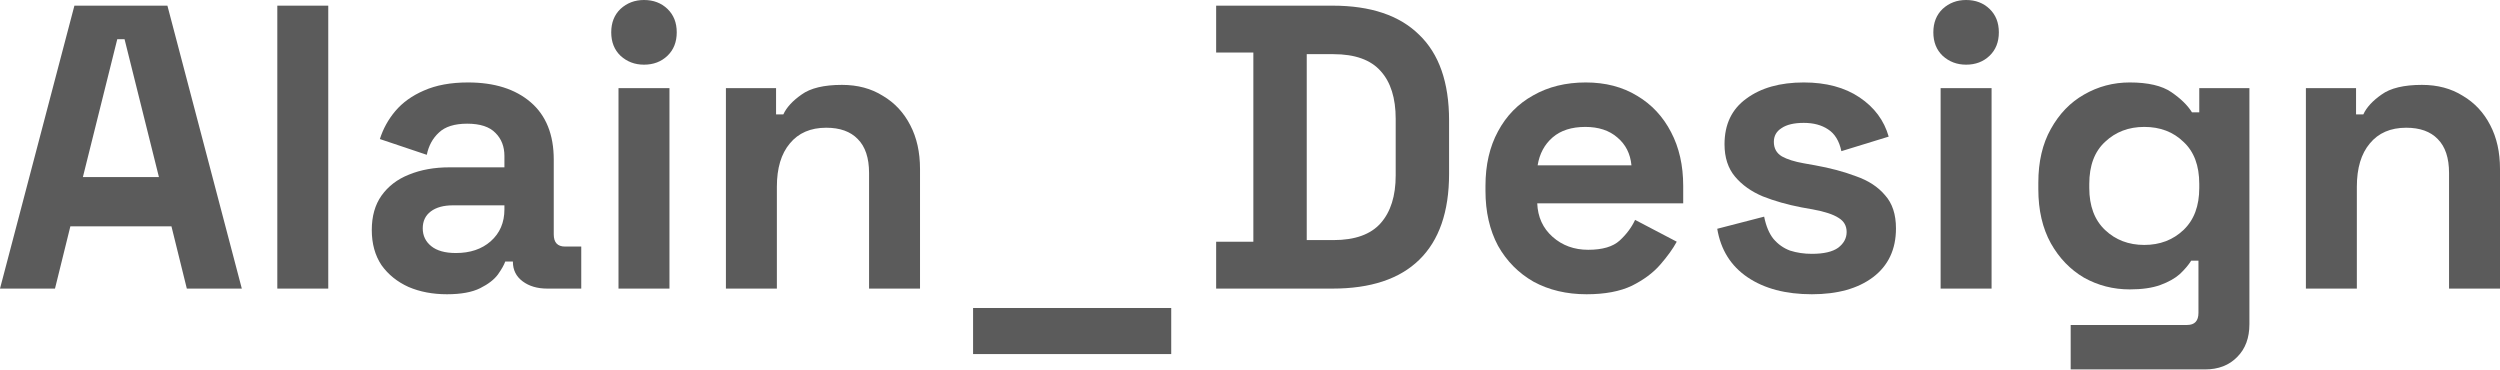
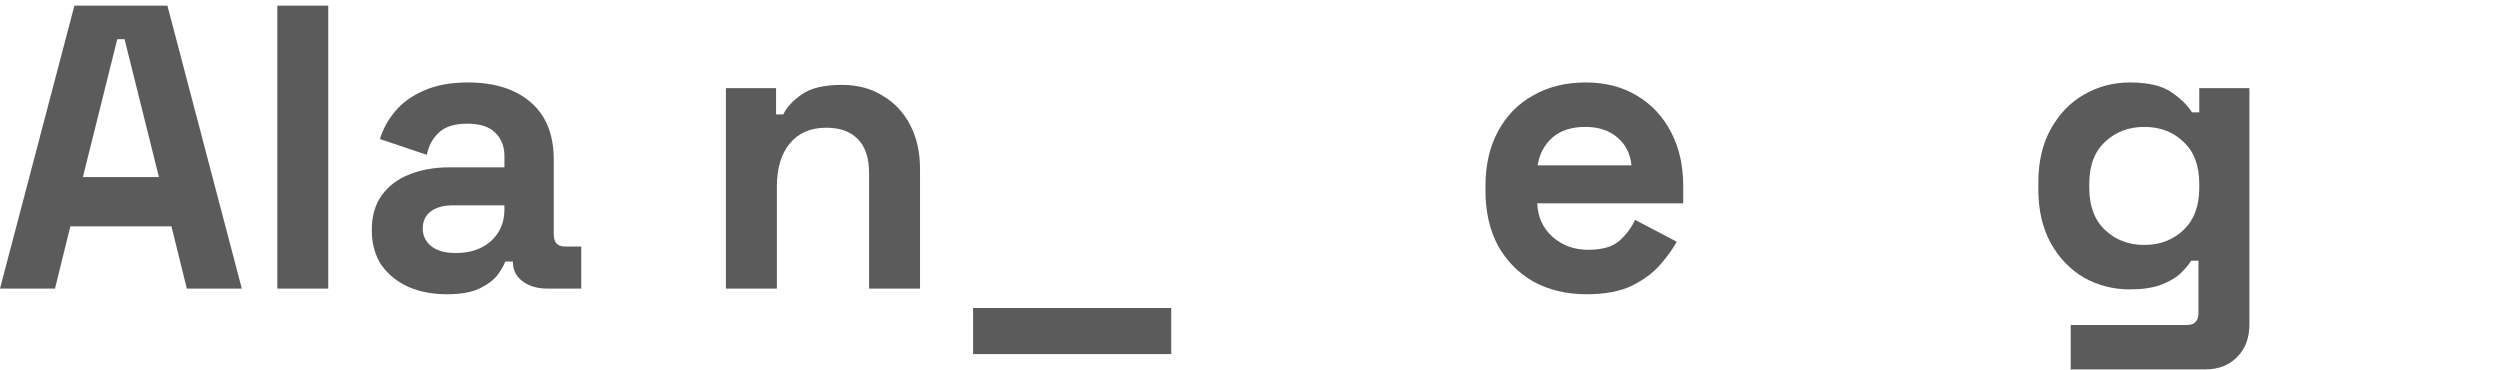
<svg xmlns="http://www.w3.org/2000/svg" fill="none" height="100%" overflow="visible" preserveAspectRatio="none" style="display: block;" viewBox="0 0 311 46" width="100%">
  <g id="Alain_Design">
    <path d="M0 35.901L9.256 0.704H20.826L30.082 35.901H23.241L21.329 28.157H8.753L6.841 35.901H0ZM10.312 22.023H19.77L15.494 4.877H14.588L10.312 22.023Z" fill="#5B5B5B" />
    <path d="M34.498 35.901V0.704H40.836V35.901H34.498Z" fill="#5B5B5B" />
    <path d="M55.607 36.605C53.83 36.605 52.237 36.303 50.828 35.7C49.419 35.063 48.296 34.158 47.458 32.984C46.653 31.778 46.25 30.32 46.25 28.61C46.25 26.9 46.653 25.476 47.458 24.336C48.296 23.163 49.436 22.291 50.878 21.721C52.354 21.118 54.031 20.816 55.909 20.816H62.75V19.409C62.75 18.235 62.381 17.28 61.643 16.543C60.906 15.771 59.732 15.386 58.122 15.386C56.546 15.386 55.372 15.755 54.601 16.492C53.83 17.196 53.327 18.118 53.092 19.258L47.256 17.297C47.659 16.023 48.296 14.867 49.168 13.827C50.074 12.755 51.264 11.9 52.74 11.263C54.249 10.593 56.076 10.257 58.223 10.257C61.509 10.257 64.108 11.079 66.02 12.721C67.931 14.364 68.887 16.744 68.887 19.861V29.163C68.887 30.169 69.357 30.672 70.296 30.672H72.308V35.901H68.082C66.841 35.901 65.819 35.599 65.014 34.996C64.209 34.392 63.806 33.588 63.806 32.582V32.532H62.851C62.717 32.934 62.415 33.471 61.945 34.141C61.476 34.778 60.738 35.348 59.732 35.85C58.726 36.353 57.351 36.605 55.607 36.605ZM56.714 31.476C58.491 31.476 59.933 30.99 61.04 30.018C62.18 29.012 62.75 27.688 62.75 26.046V25.543H56.361C55.188 25.543 54.266 25.794 53.595 26.297C52.924 26.8 52.589 27.504 52.589 28.409C52.589 29.314 52.941 30.051 53.645 30.621C54.349 31.191 55.372 31.476 56.714 31.476Z" fill="#5B5B5B" />
-     <path d="M76.942 35.901V10.961H83.281V35.901H76.942ZM80.111 8.045C78.971 8.045 77.999 7.676 77.194 6.939C76.422 6.201 76.037 5.229 76.037 4.022C76.037 2.816 76.422 1.844 77.194 1.106C77.999 0.369 78.971 0 80.111 0C81.285 0 82.258 0.369 83.029 1.106C83.8 1.844 84.186 2.816 84.186 4.022C84.186 5.229 83.8 6.201 83.029 6.939C82.258 7.676 81.285 8.045 80.111 8.045Z" fill="#5B5B5B" />
    <path d="M90.304 35.901V10.961H96.542V14.23H97.447C97.85 13.358 98.604 12.537 99.711 11.766C100.818 10.961 102.495 10.559 104.742 10.559C106.687 10.559 108.38 11.012 109.822 11.917C111.298 12.788 112.438 14.012 113.243 15.587C114.048 17.129 114.45 18.939 114.45 21.017V35.901H108.112V21.52C108.112 19.643 107.642 18.235 106.703 17.297C105.798 16.358 104.49 15.889 102.78 15.889C100.835 15.889 99.325 16.543 98.252 17.85C97.179 19.124 96.643 20.917 96.643 23.23V35.901H90.304Z" fill="#5B5B5B" />
    <path d="M121.051 44.046V38.314H145.7V44.046H121.051Z" fill="#5B5B5B" />
-     <path d="M151.289 35.901V30.068H155.917V6.537H151.289V0.704H165.777C170.506 0.704 174.094 1.911 176.542 4.324C179.024 6.704 180.265 10.257 180.265 14.984V21.621C180.265 26.347 179.024 29.917 176.542 32.331C174.094 34.711 170.506 35.901 165.777 35.901H151.289ZM162.558 29.867H165.878C168.56 29.867 170.522 29.163 171.763 27.755C173.004 26.347 173.624 24.37 173.624 21.822V14.783C173.624 12.202 173.004 10.224 171.763 8.849C170.522 7.442 168.56 6.738 165.878 6.738H162.558V29.867Z" fill="#5B5B5B" />
    <path d="M197.369 36.605C194.887 36.605 192.691 36.085 190.779 35.046C188.901 33.973 187.425 32.482 186.352 30.571C185.313 28.627 184.793 26.347 184.793 23.733V23.129C184.793 20.515 185.313 18.252 186.352 16.341C187.392 14.397 188.851 12.905 190.729 11.866C192.607 10.794 194.786 10.257 197.268 10.257C199.716 10.257 201.846 10.81 203.657 11.917C205.468 12.989 206.876 14.498 207.882 16.442C208.888 18.353 209.391 20.582 209.391 23.129V25.291H191.232C191.299 27.001 191.936 28.392 193.143 29.465C194.351 30.537 195.826 31.074 197.57 31.074C199.347 31.074 200.655 30.688 201.494 29.917C202.332 29.146 202.969 28.291 203.405 27.353L208.587 30.068C208.117 30.94 207.43 31.895 206.524 32.934C205.652 33.94 204.478 34.811 203.003 35.549C201.527 36.253 199.649 36.605 197.369 36.605ZM191.282 20.565H202.953C202.818 19.124 202.232 17.967 201.192 17.096C200.186 16.224 198.861 15.788 197.218 15.788C195.508 15.788 194.149 16.224 193.143 17.096C192.137 17.967 191.517 19.124 191.282 20.565Z" fill="#5B5B5B" />
-     <path d="M225.396 36.605C222.143 36.605 219.477 35.901 217.397 34.493C215.318 33.085 214.06 31.074 213.625 28.459L219.46 26.951C219.695 28.124 220.08 29.046 220.617 29.716C221.187 30.387 221.874 30.873 222.679 31.174C223.518 31.442 224.423 31.577 225.396 31.577C226.871 31.577 227.961 31.325 228.665 30.822C229.37 30.286 229.722 29.632 229.722 28.861C229.722 28.09 229.386 27.504 228.716 27.102C228.045 26.666 226.972 26.314 225.496 26.046L224.088 25.794C222.344 25.459 220.751 25.006 219.309 24.437C217.867 23.833 216.71 23.012 215.838 21.973C214.966 20.934 214.53 19.593 214.53 17.95C214.53 15.47 215.435 13.576 217.246 12.269C219.057 10.928 221.438 10.257 224.39 10.257C227.173 10.257 229.487 10.877 231.332 12.118C233.176 13.358 234.383 14.984 234.953 16.995L229.068 18.805C228.8 17.531 228.246 16.626 227.408 16.09C226.603 15.554 225.597 15.286 224.39 15.286C223.182 15.286 222.26 15.503 221.623 15.939C220.986 16.341 220.667 16.911 220.667 17.649C220.667 18.453 221.002 19.057 221.673 19.459C222.344 19.828 223.249 20.113 224.39 20.314L225.798 20.565C227.676 20.9 229.37 21.353 230.879 21.923C232.421 22.459 233.629 23.247 234.501 24.286C235.406 25.291 235.859 26.666 235.859 28.409C235.859 31.023 234.903 33.051 232.992 34.493C231.114 35.901 228.582 36.605 225.396 36.605Z" fill="#5B5B5B" />
-     <path d="M241.413 35.901V10.961H247.752V35.901H241.413ZM244.582 8.045C243.442 8.045 242.47 7.676 241.665 6.939C240.893 6.201 240.508 5.229 240.508 4.022C240.508 2.816 240.893 1.844 241.665 1.106C242.47 0.369 243.442 0 244.582 0C245.756 0 246.729 0.369 247.5 1.106C248.271 1.844 248.657 2.816 248.657 4.022C248.657 5.229 248.271 6.201 247.5 6.939C246.729 7.676 245.756 8.045 244.582 8.045Z" fill="#5B5B5B" />
    <path d="M253.568 23.532V22.727C253.568 20.113 254.088 17.883 255.127 16.04C256.167 14.162 257.542 12.738 259.252 11.766C260.996 10.76 262.891 10.257 264.937 10.257C267.217 10.257 268.944 10.66 270.118 11.464C271.292 12.269 272.147 13.107 272.684 13.978H273.589V10.961H279.827V40.325C279.827 42.035 279.324 43.393 278.318 44.398C277.312 45.437 275.97 45.957 274.293 45.957H257.592V40.426H272.08C273.019 40.426 273.488 39.923 273.488 38.918V32.431H272.583C272.248 32.968 271.778 33.521 271.174 34.091C270.571 34.627 269.766 35.08 268.76 35.448C267.754 35.817 266.479 36.001 264.937 36.001C262.891 36.001 260.996 35.515 259.252 34.543C257.542 33.538 256.167 32.113 255.127 30.269C254.088 28.392 253.568 26.146 253.568 23.532ZM266.748 30.47C268.693 30.47 270.319 29.85 271.627 28.61C272.935 27.37 273.589 25.627 273.589 23.381V22.878C273.589 20.599 272.935 18.855 271.627 17.649C270.353 16.408 268.726 15.788 266.748 15.788C264.803 15.788 263.176 16.408 261.868 17.649C260.56 18.855 259.906 20.599 259.906 22.878V23.381C259.906 25.627 260.56 27.37 261.868 28.61C263.176 29.85 264.803 30.47 266.748 30.47Z" fill="#5B5B5B" />
-     <path d="M286.854 35.901V10.961H293.092V14.23H293.997C294.4 13.358 295.154 12.537 296.261 11.766C297.368 10.961 299.044 10.559 301.291 10.559C303.236 10.559 304.93 11.012 306.372 11.917C307.848 12.788 308.988 14.012 309.793 15.587C310.598 17.129 311 18.939 311 21.017V35.901H304.662V21.52C304.662 19.643 304.192 18.235 303.253 17.297C302.348 16.358 301.04 15.889 299.329 15.889C297.384 15.889 295.875 16.543 294.802 17.85C293.729 19.124 293.192 20.917 293.192 23.23V35.901H286.854Z" fill="#5B5B5B" />
  </g>
</svg>